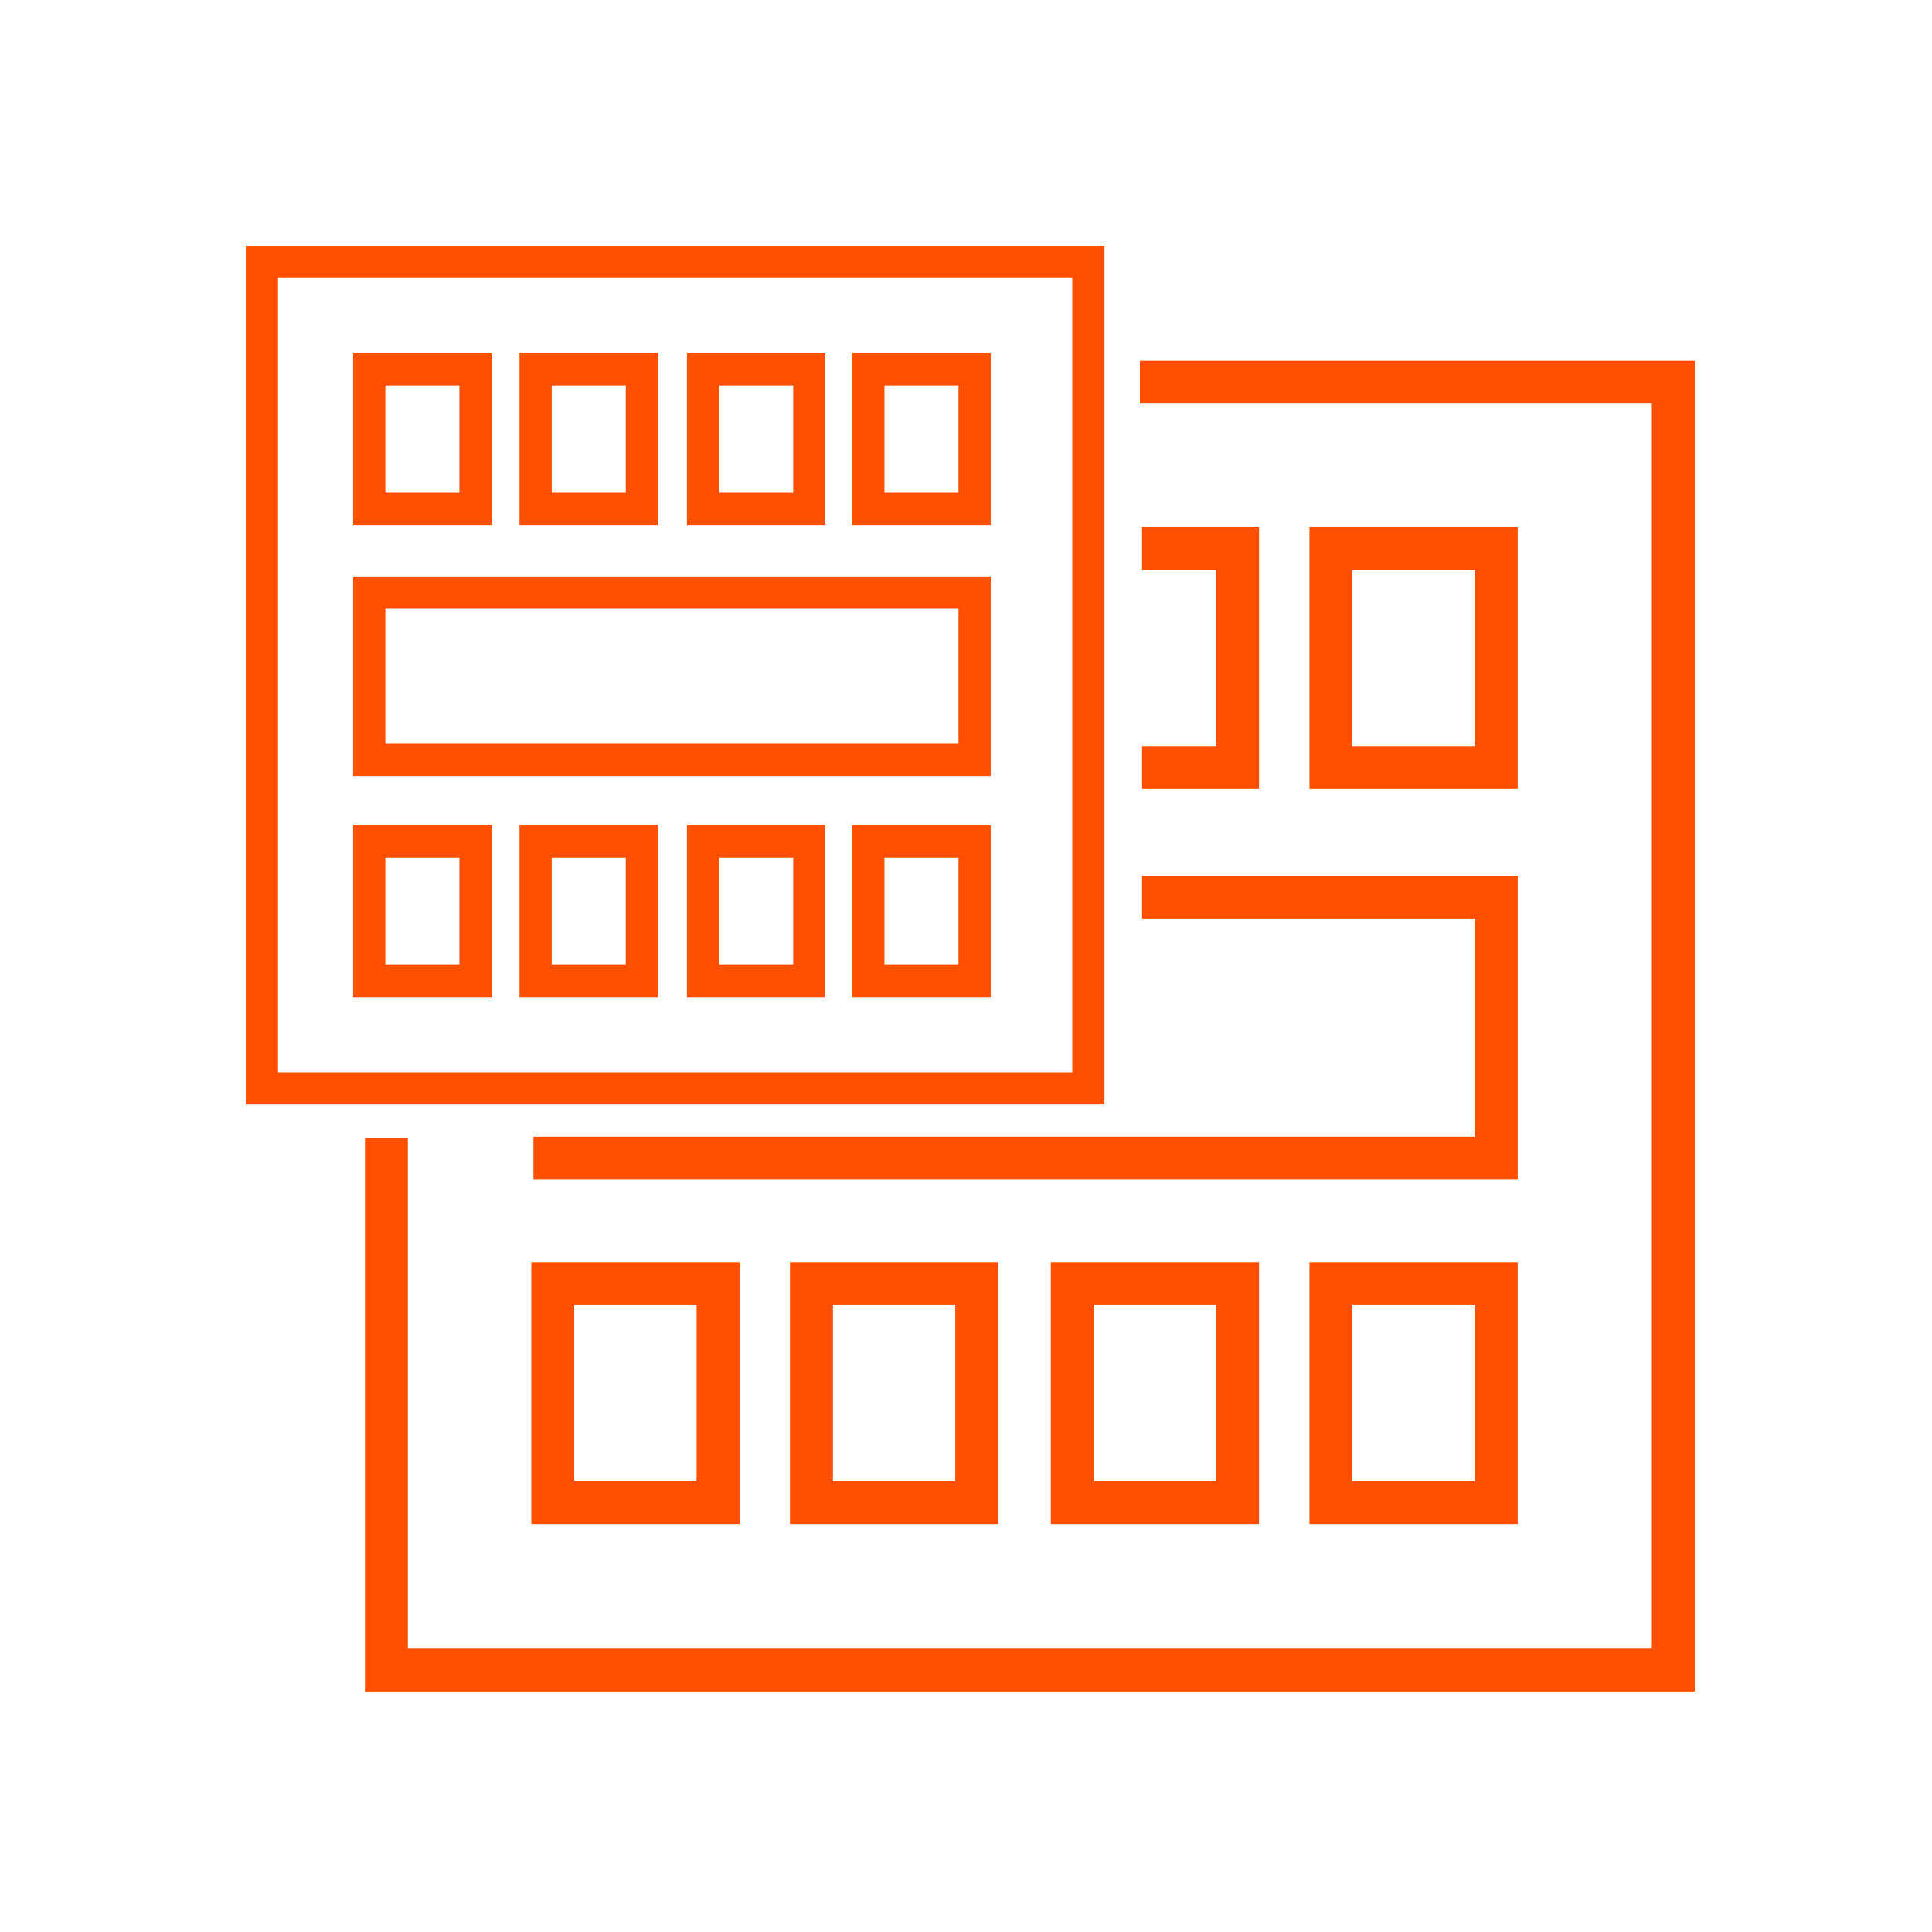
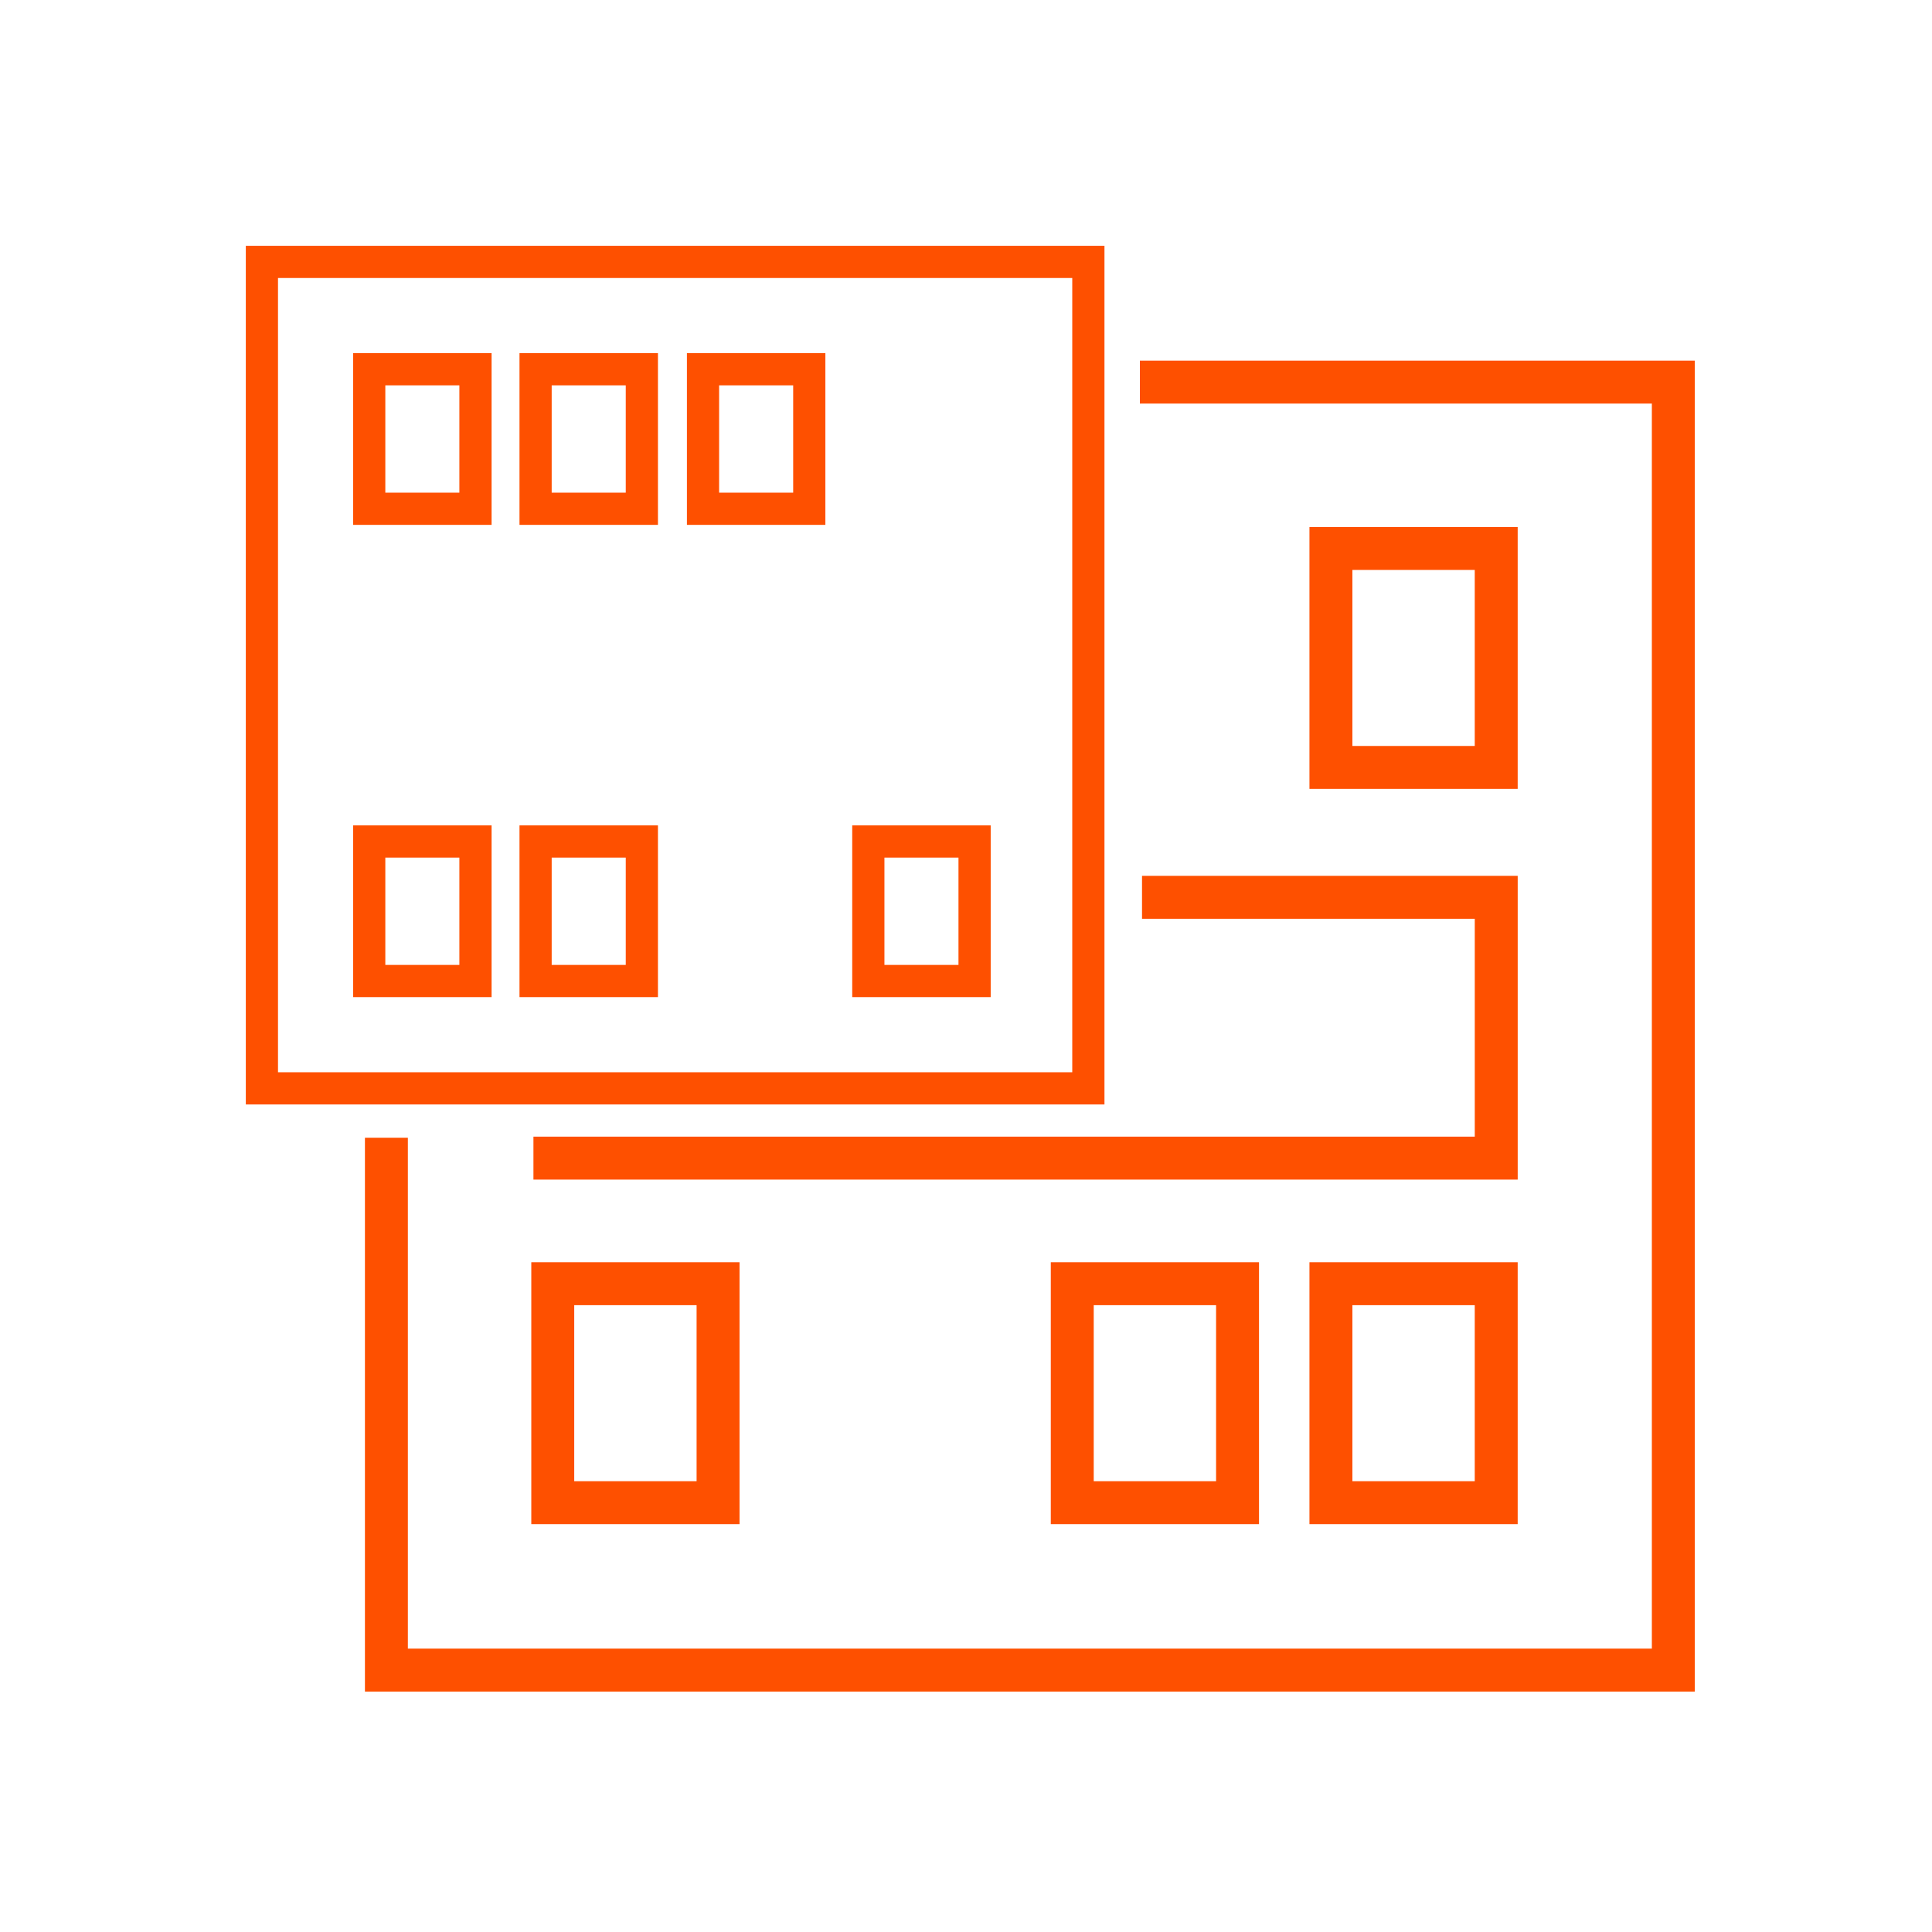
<svg xmlns="http://www.w3.org/2000/svg" width="100" height="100" viewBox="0 0 100 100" fill="none">
  <path d="M87.722 87.555H18.889V58.889H21.111V85.333H85.5V20.889H59V18.667H87.722V87.555Z" fill="#FE5000" />
-   <path d="M65.167 40.833H59.111V38.611H62.945V29.5H59.111V27.278H65.167V40.833Z" fill="#FE5000" />
  <path d="M78.555 40.833H67.777V27.278H78.555V40.833ZM70 38.611H76.333V29.5H70V38.611Z" fill="#FE5000" />
  <path d="M38.278 78.889H27.5V65.333H38.278V78.889ZM29.722 76.667H36.056V67.556H29.722V76.667Z" fill="#FE5000" />
  <path d="M78.556 61.056H27.611V58.833H76.334V47.556H59.111V45.333H78.556V61.056Z" fill="#FE5000" />
-   <path d="M51.666 78.889H40.889V65.333H51.666V78.889ZM43.111 76.667H49.444V67.556H43.111V76.667Z" fill="#FE5000" />
  <path d="M65.166 78.889H54.389V65.333H65.166V78.889ZM56.611 76.667H62.944V67.556H56.611V76.667Z" fill="#FE5000" />
  <path d="M78.555 78.889H67.777V65.333H78.555V78.889ZM70 76.667H76.333V67.556H70V76.667Z" fill="#FE5000" />
  <path d="M57.167 57.167H12.723V12.722H57.167V57.167ZM14.389 55.5H55.5V14.389H14.389V55.5Z" fill="#FE5000" />
  <path d="M25.444 27.167H18.277V18.278H25.444V27.167ZM19.944 25.5H23.777V19.945H19.944V25.5Z" fill="#FE5000" />
  <path d="M34.055 27.167H26.889V18.278H34.055V27.167ZM28.555 25.5H32.389V19.945H28.555V25.5Z" fill="#FE5000" />
  <path d="M42.666 27.167H35.555V18.278H42.721V27.167H42.666ZM37.221 25.5H41.055V19.945H37.221V25.5Z" fill="#FE5000" />
-   <path d="M51.278 27.167H44.111V18.278H51.278V27.167ZM45.778 25.5H49.611V19.945H45.778V25.5Z" fill="#FE5000" />
  <path d="M25.444 51.611H18.277V42.722H25.444V51.611ZM19.944 49.944H23.777V44.389H19.944V49.944Z" fill="#FE5000" />
-   <path d="M51.277 40.167H18.277V29.833H51.277V40.167ZM19.944 38.5H49.611V31.5H19.944V38.5Z" fill="#FE5000" />
  <path d="M34.055 51.611H26.889V42.722H34.055V51.611ZM28.555 49.944H32.389V44.389H28.555V49.944Z" fill="#FE5000" />
-   <path d="M42.666 51.611H35.555V42.722H42.721V51.611H42.666ZM37.221 49.944H41.055V44.389H37.221V49.944Z" fill="#FE5000" />
  <path d="M51.278 51.611H44.111V42.722H51.278V51.611ZM45.778 49.944H49.611V44.389H45.778V49.944Z" fill="#FE5000" />
</svg>